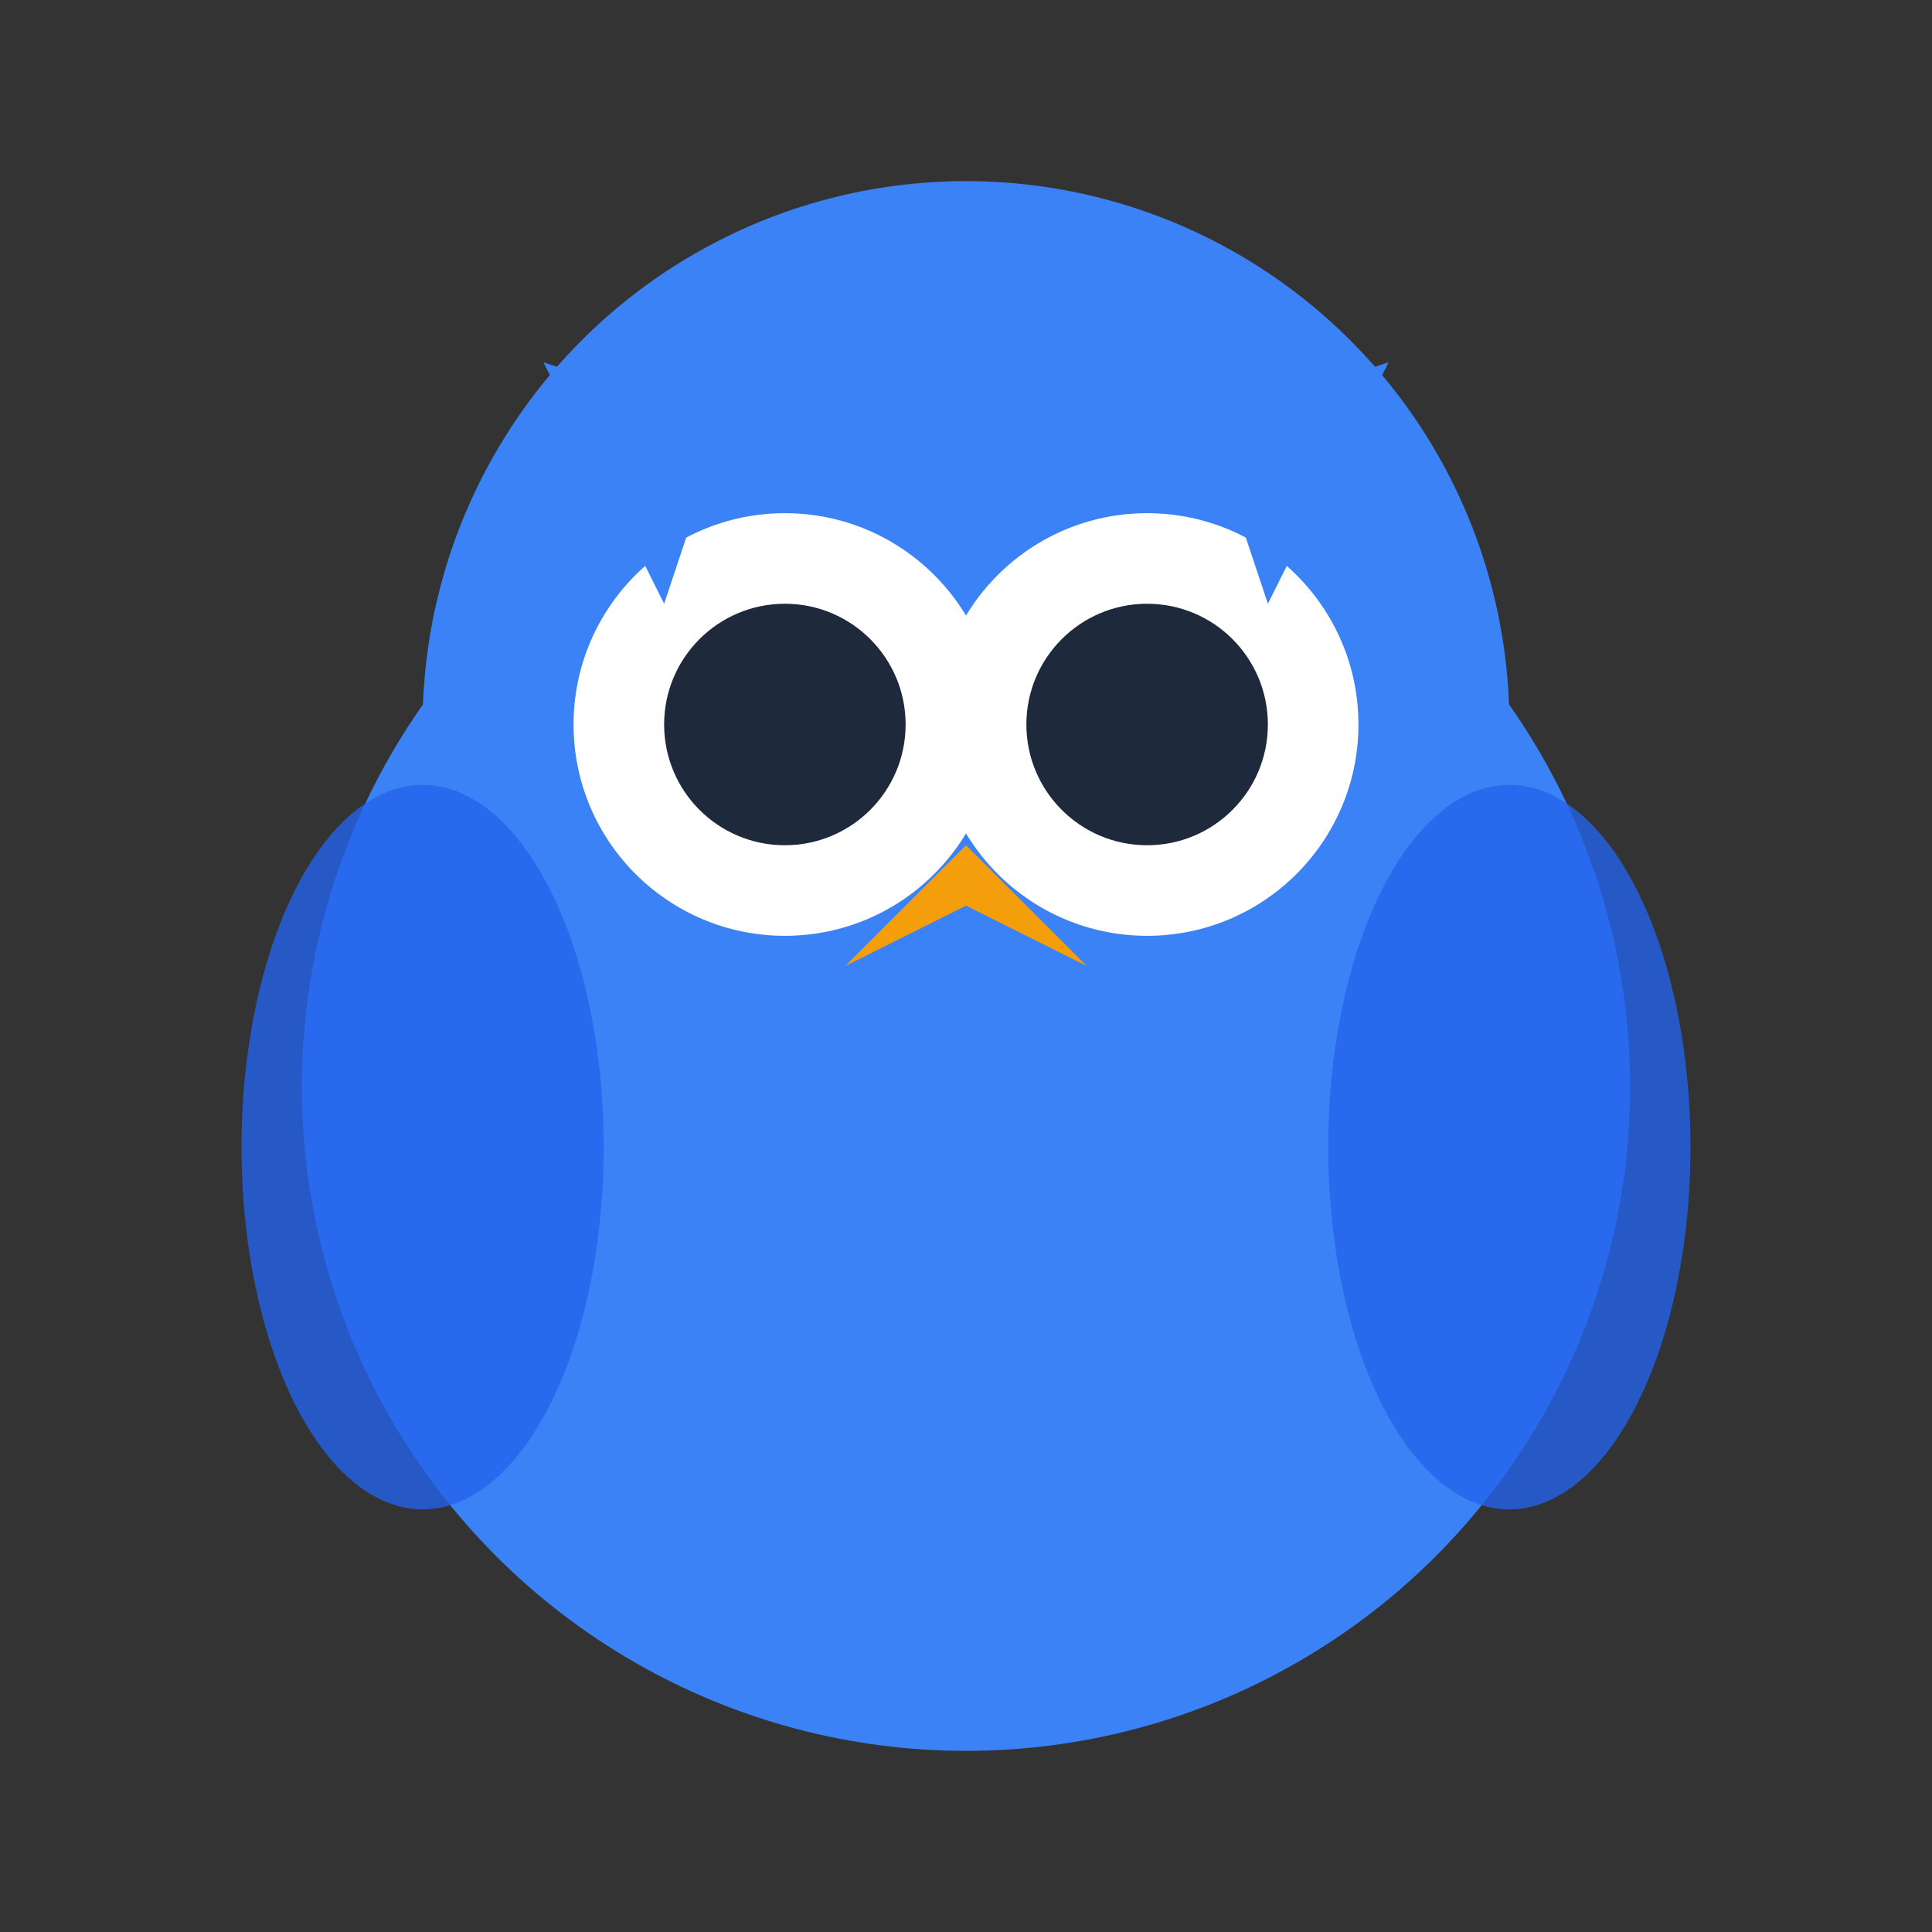
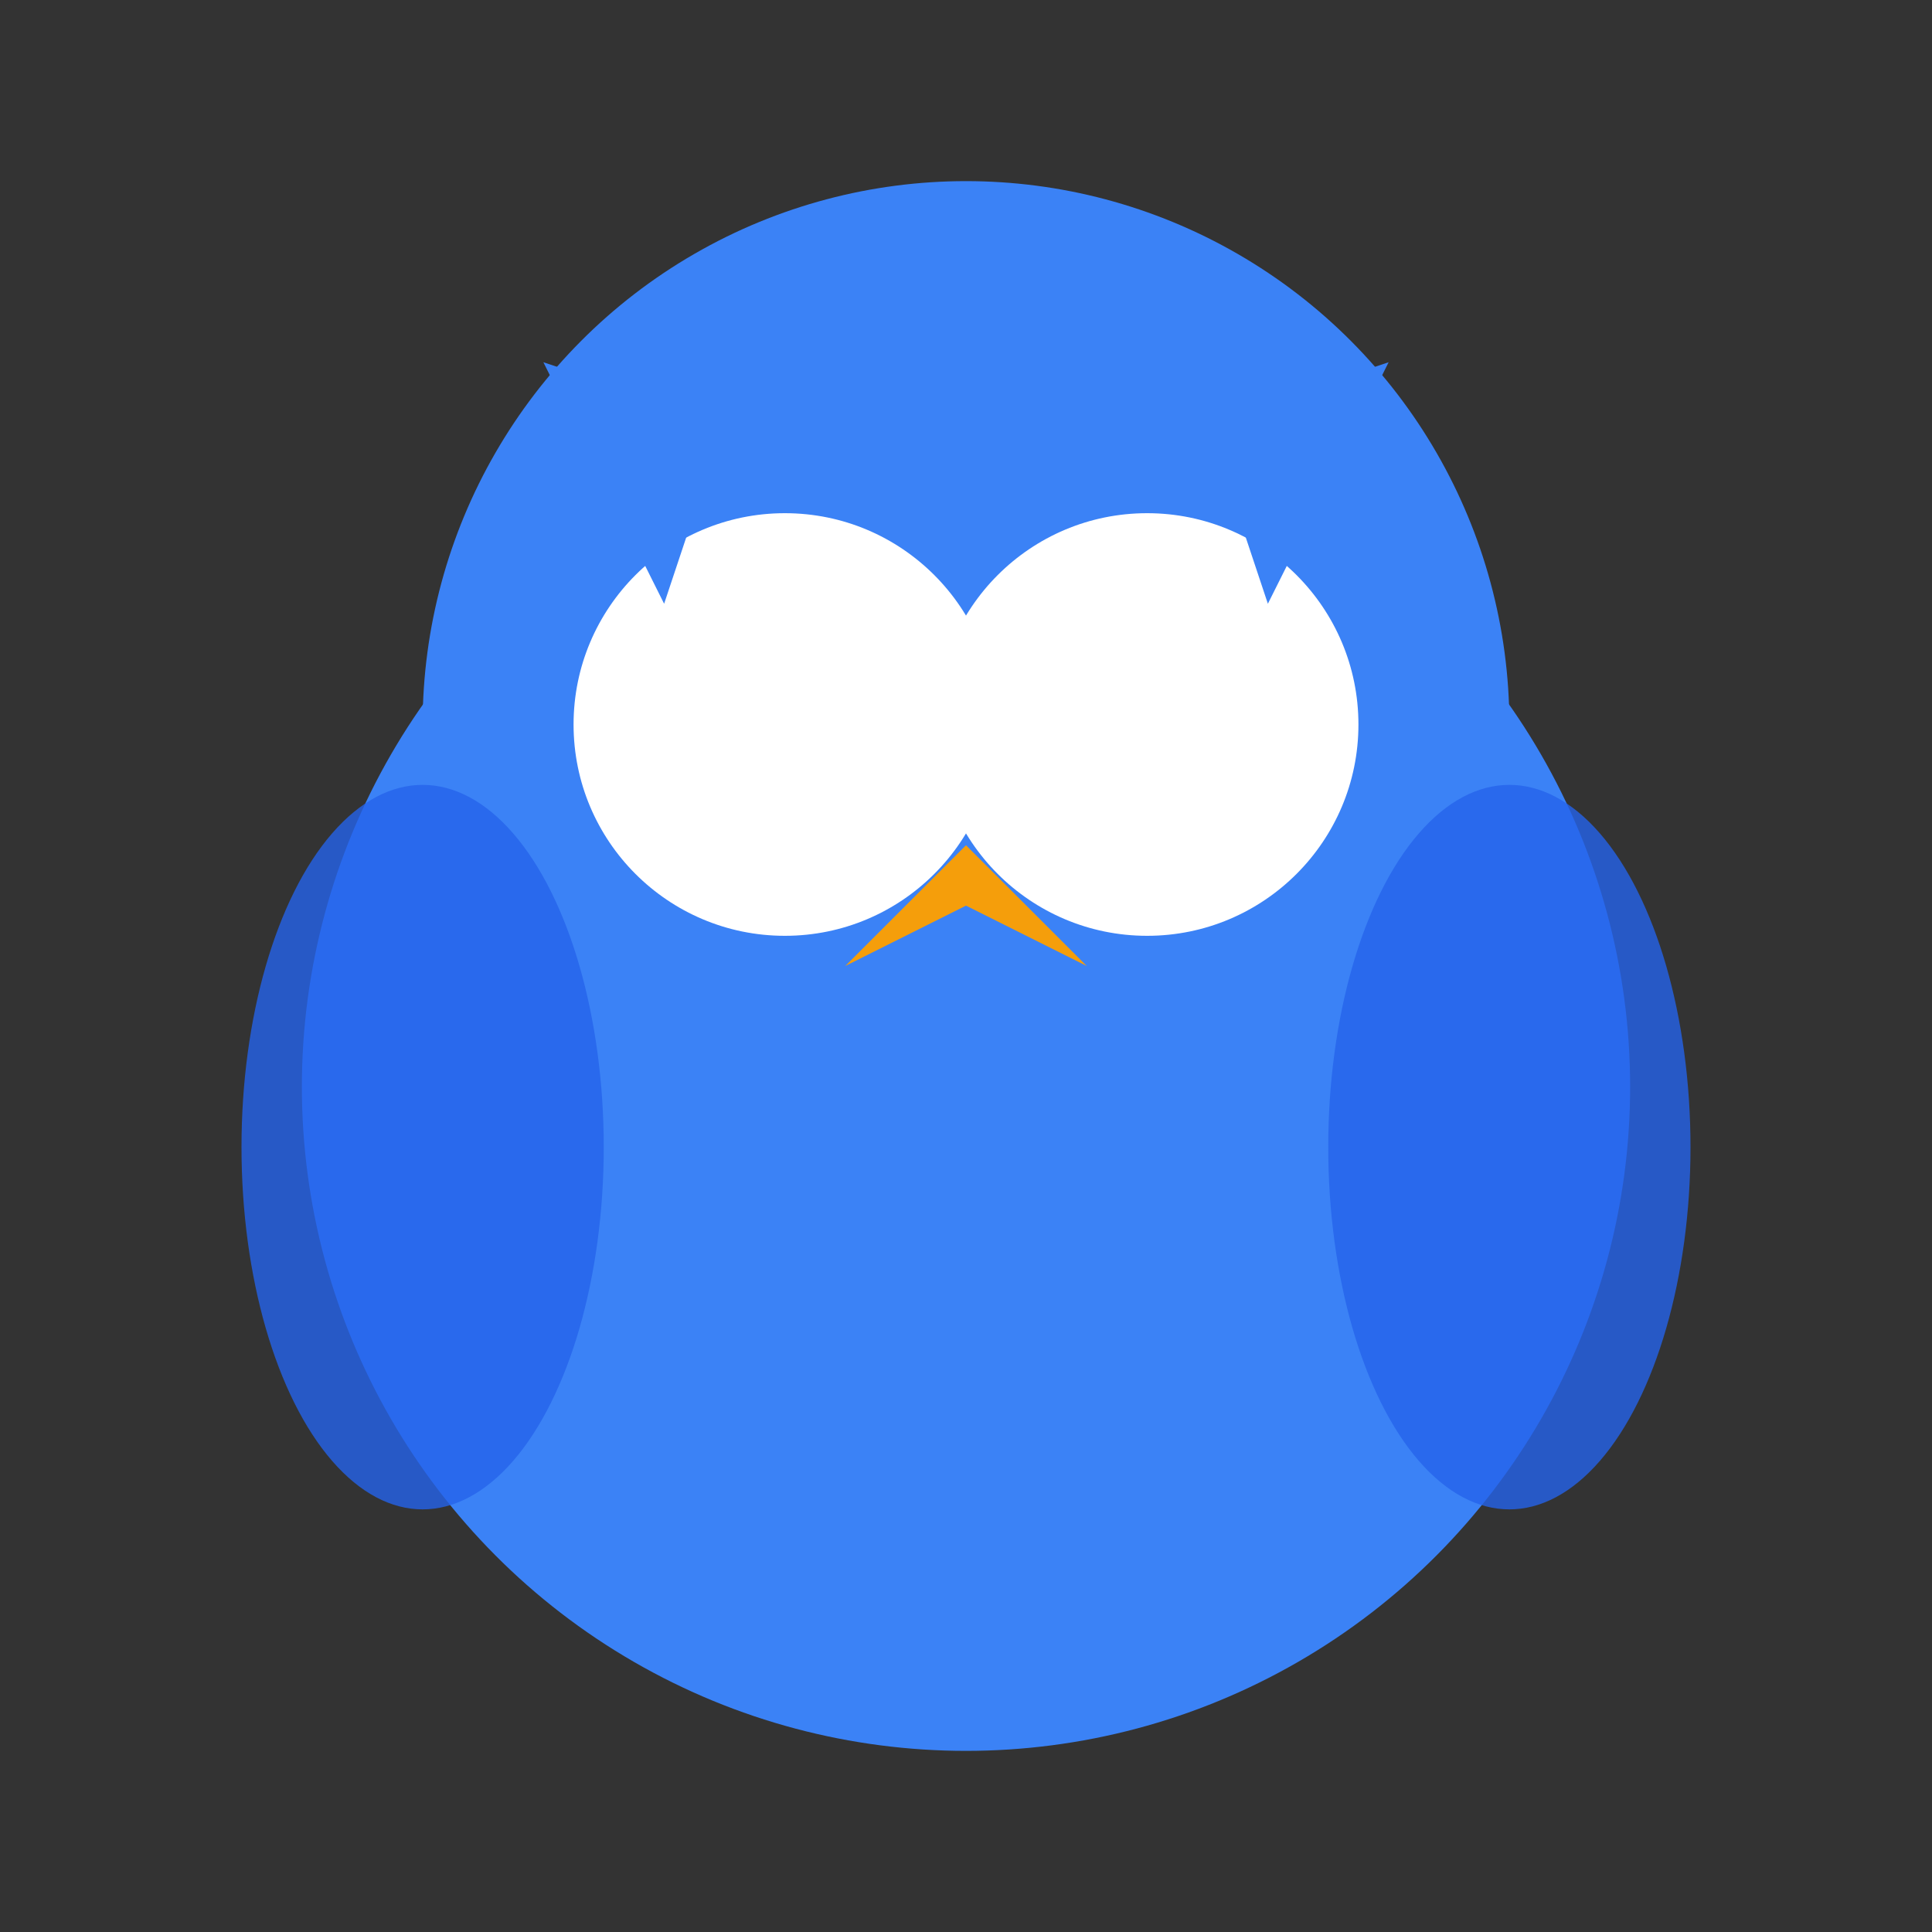
<svg xmlns="http://www.w3.org/2000/svg" width="64" height="64" viewBox="0 0 64 64" fill="none">
  <rect x="0" y="0" width="64" height="64" fill="#333333" stroke="none" />
  <circle cx="32" cy="36" r="22" fill="#3B82F6" />
  <circle cx="32" cy="24" r="18" fill="#3B82F6" />
  <circle cx="26" cy="24" r="7" fill="#FFFFFF" />
  <circle cx="38" cy="24" r="7" fill="#FFFFFF" />
-   <circle cx="26" cy="24" r="4" fill="#1E293B" />
-   <circle cx="38" cy="24" r="4" fill="#1E293B" />
  <path d="M32 28 L28 32 L32 30 L36 32 Z" fill="#F59E0B" />
  <path d="M18 12 L22 20 L24 14 Z" fill="#3B82F6" />
-   <path d="M46 12 L42 20 L40 14 Z" fill="#3B82F6" />
+   <path d="M46 12 L42 20 L40 14 " fill="#3B82F6" />
  <ellipse cx="14" cy="38" rx="6" ry="12" fill="#2563EB" opacity="0.8" />
  <ellipse cx="50" cy="38" rx="6" ry="12" fill="#2563EB" opacity="0.8" />
</svg>